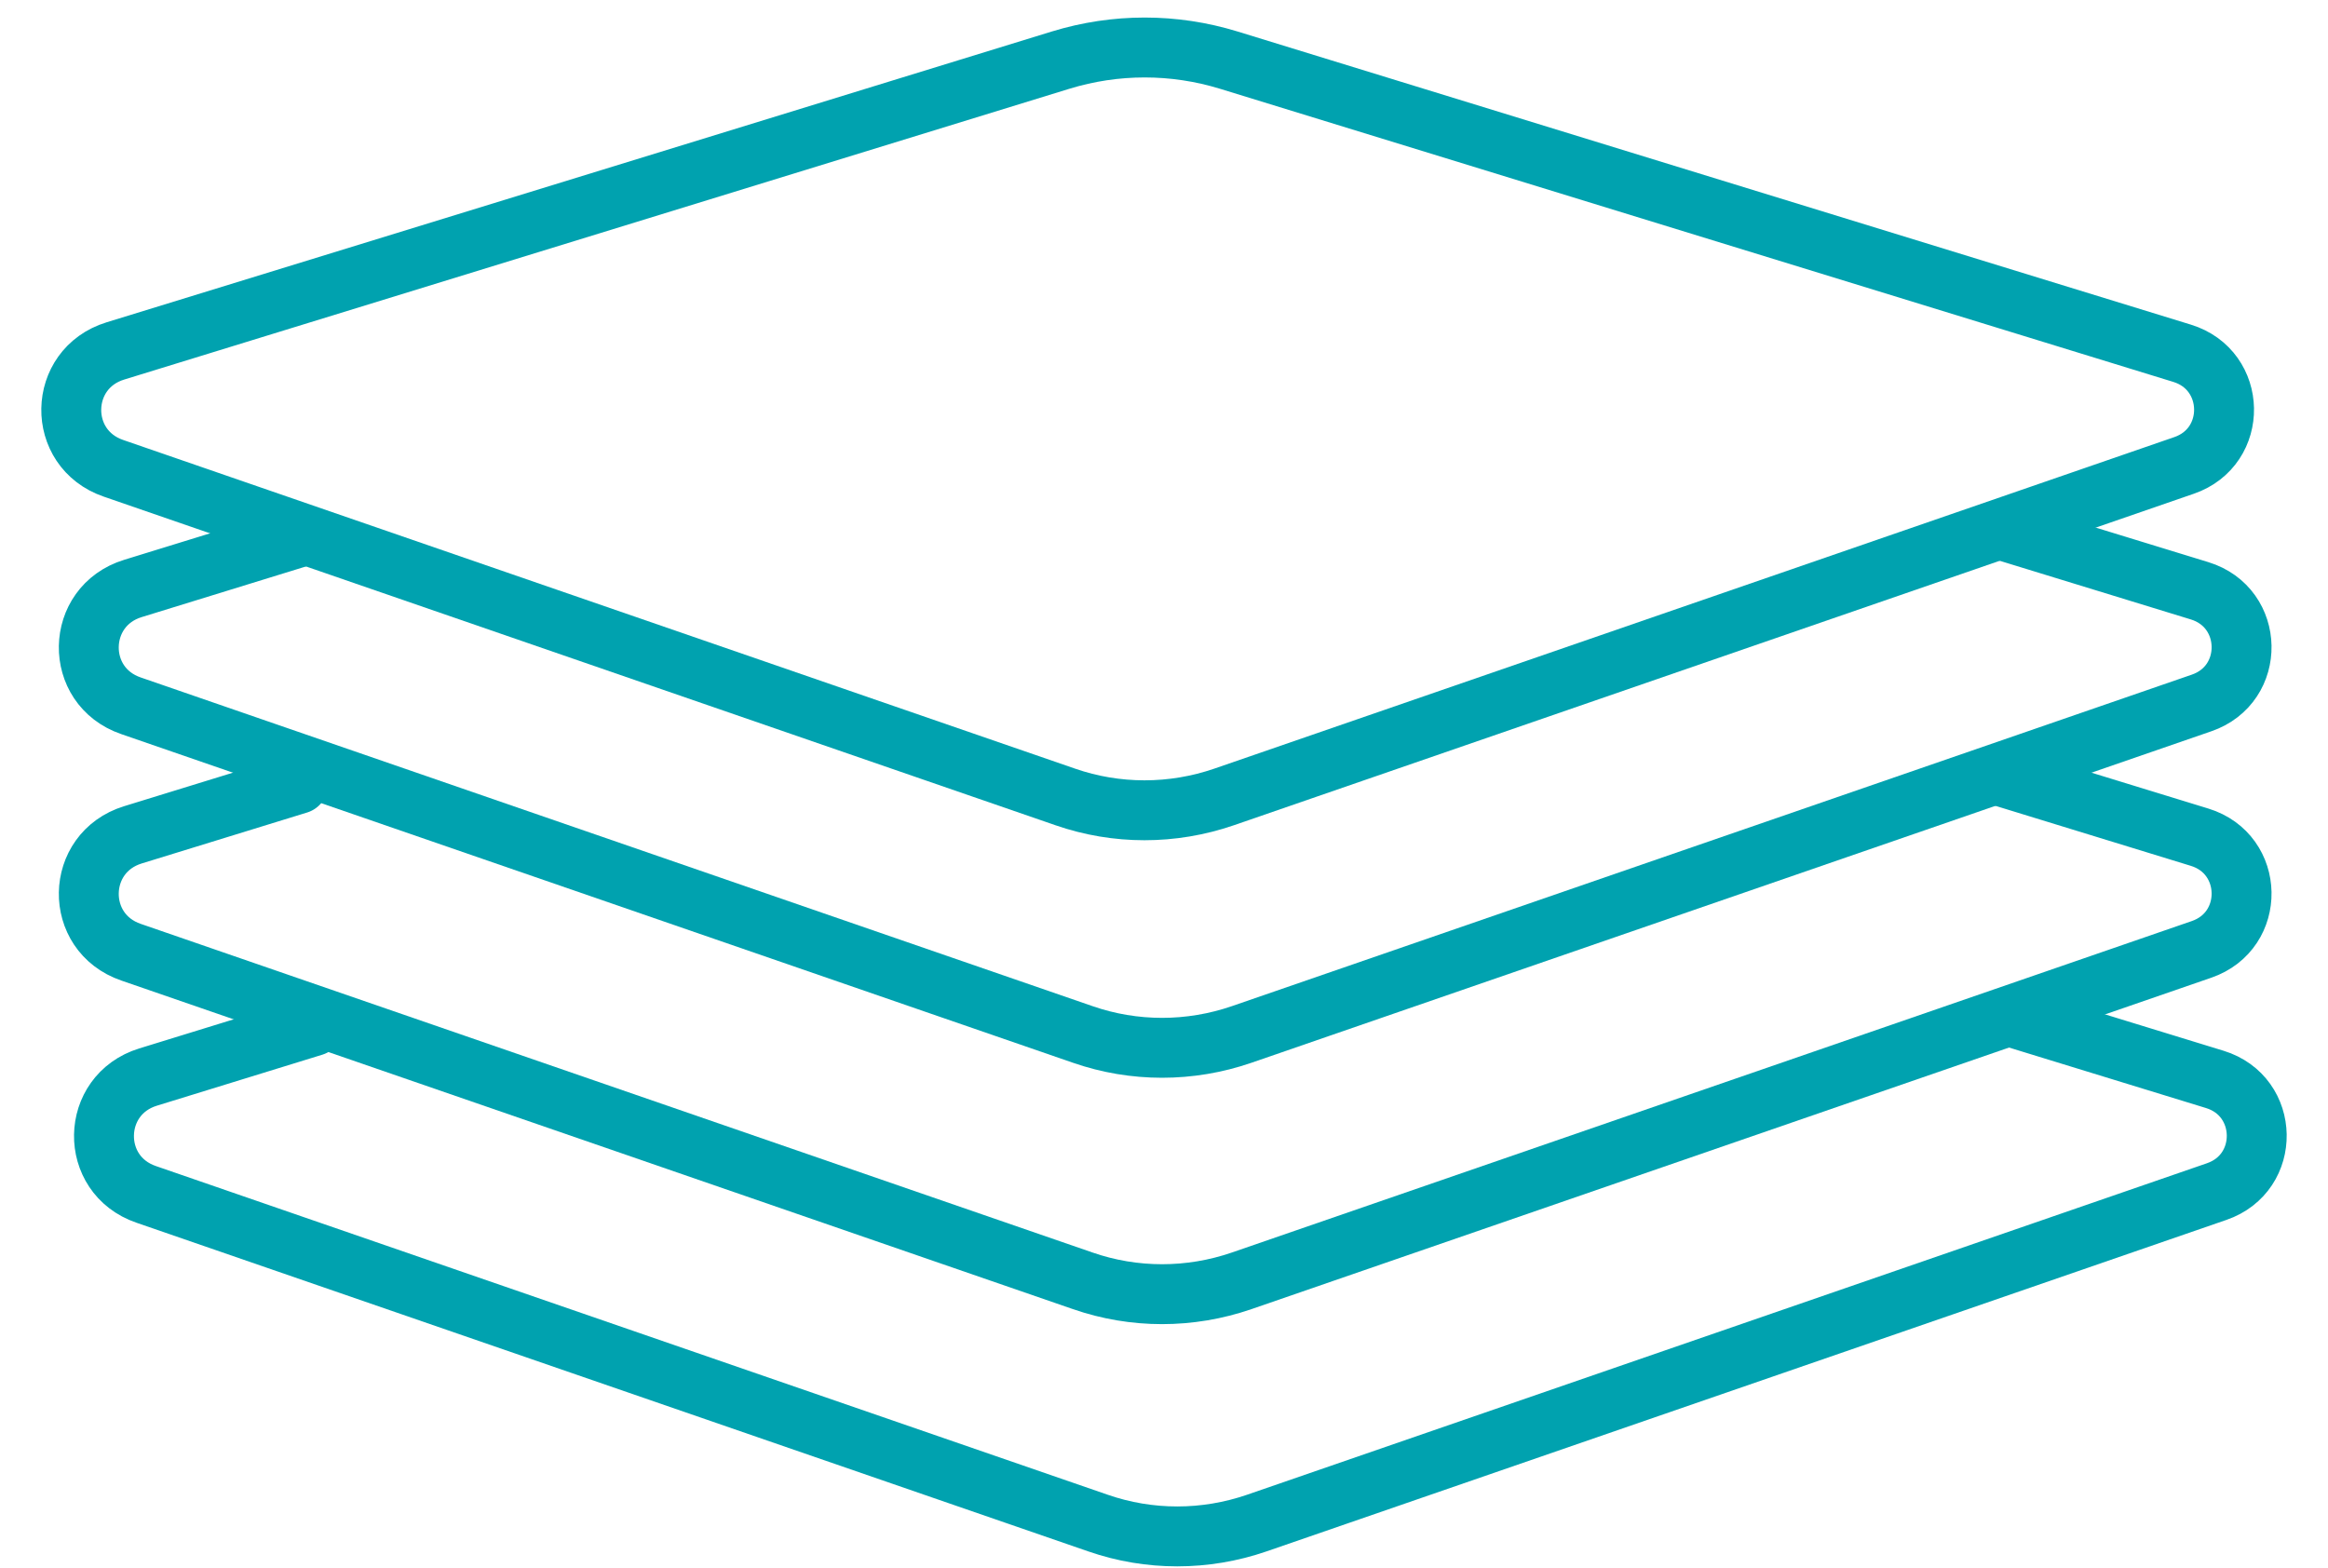
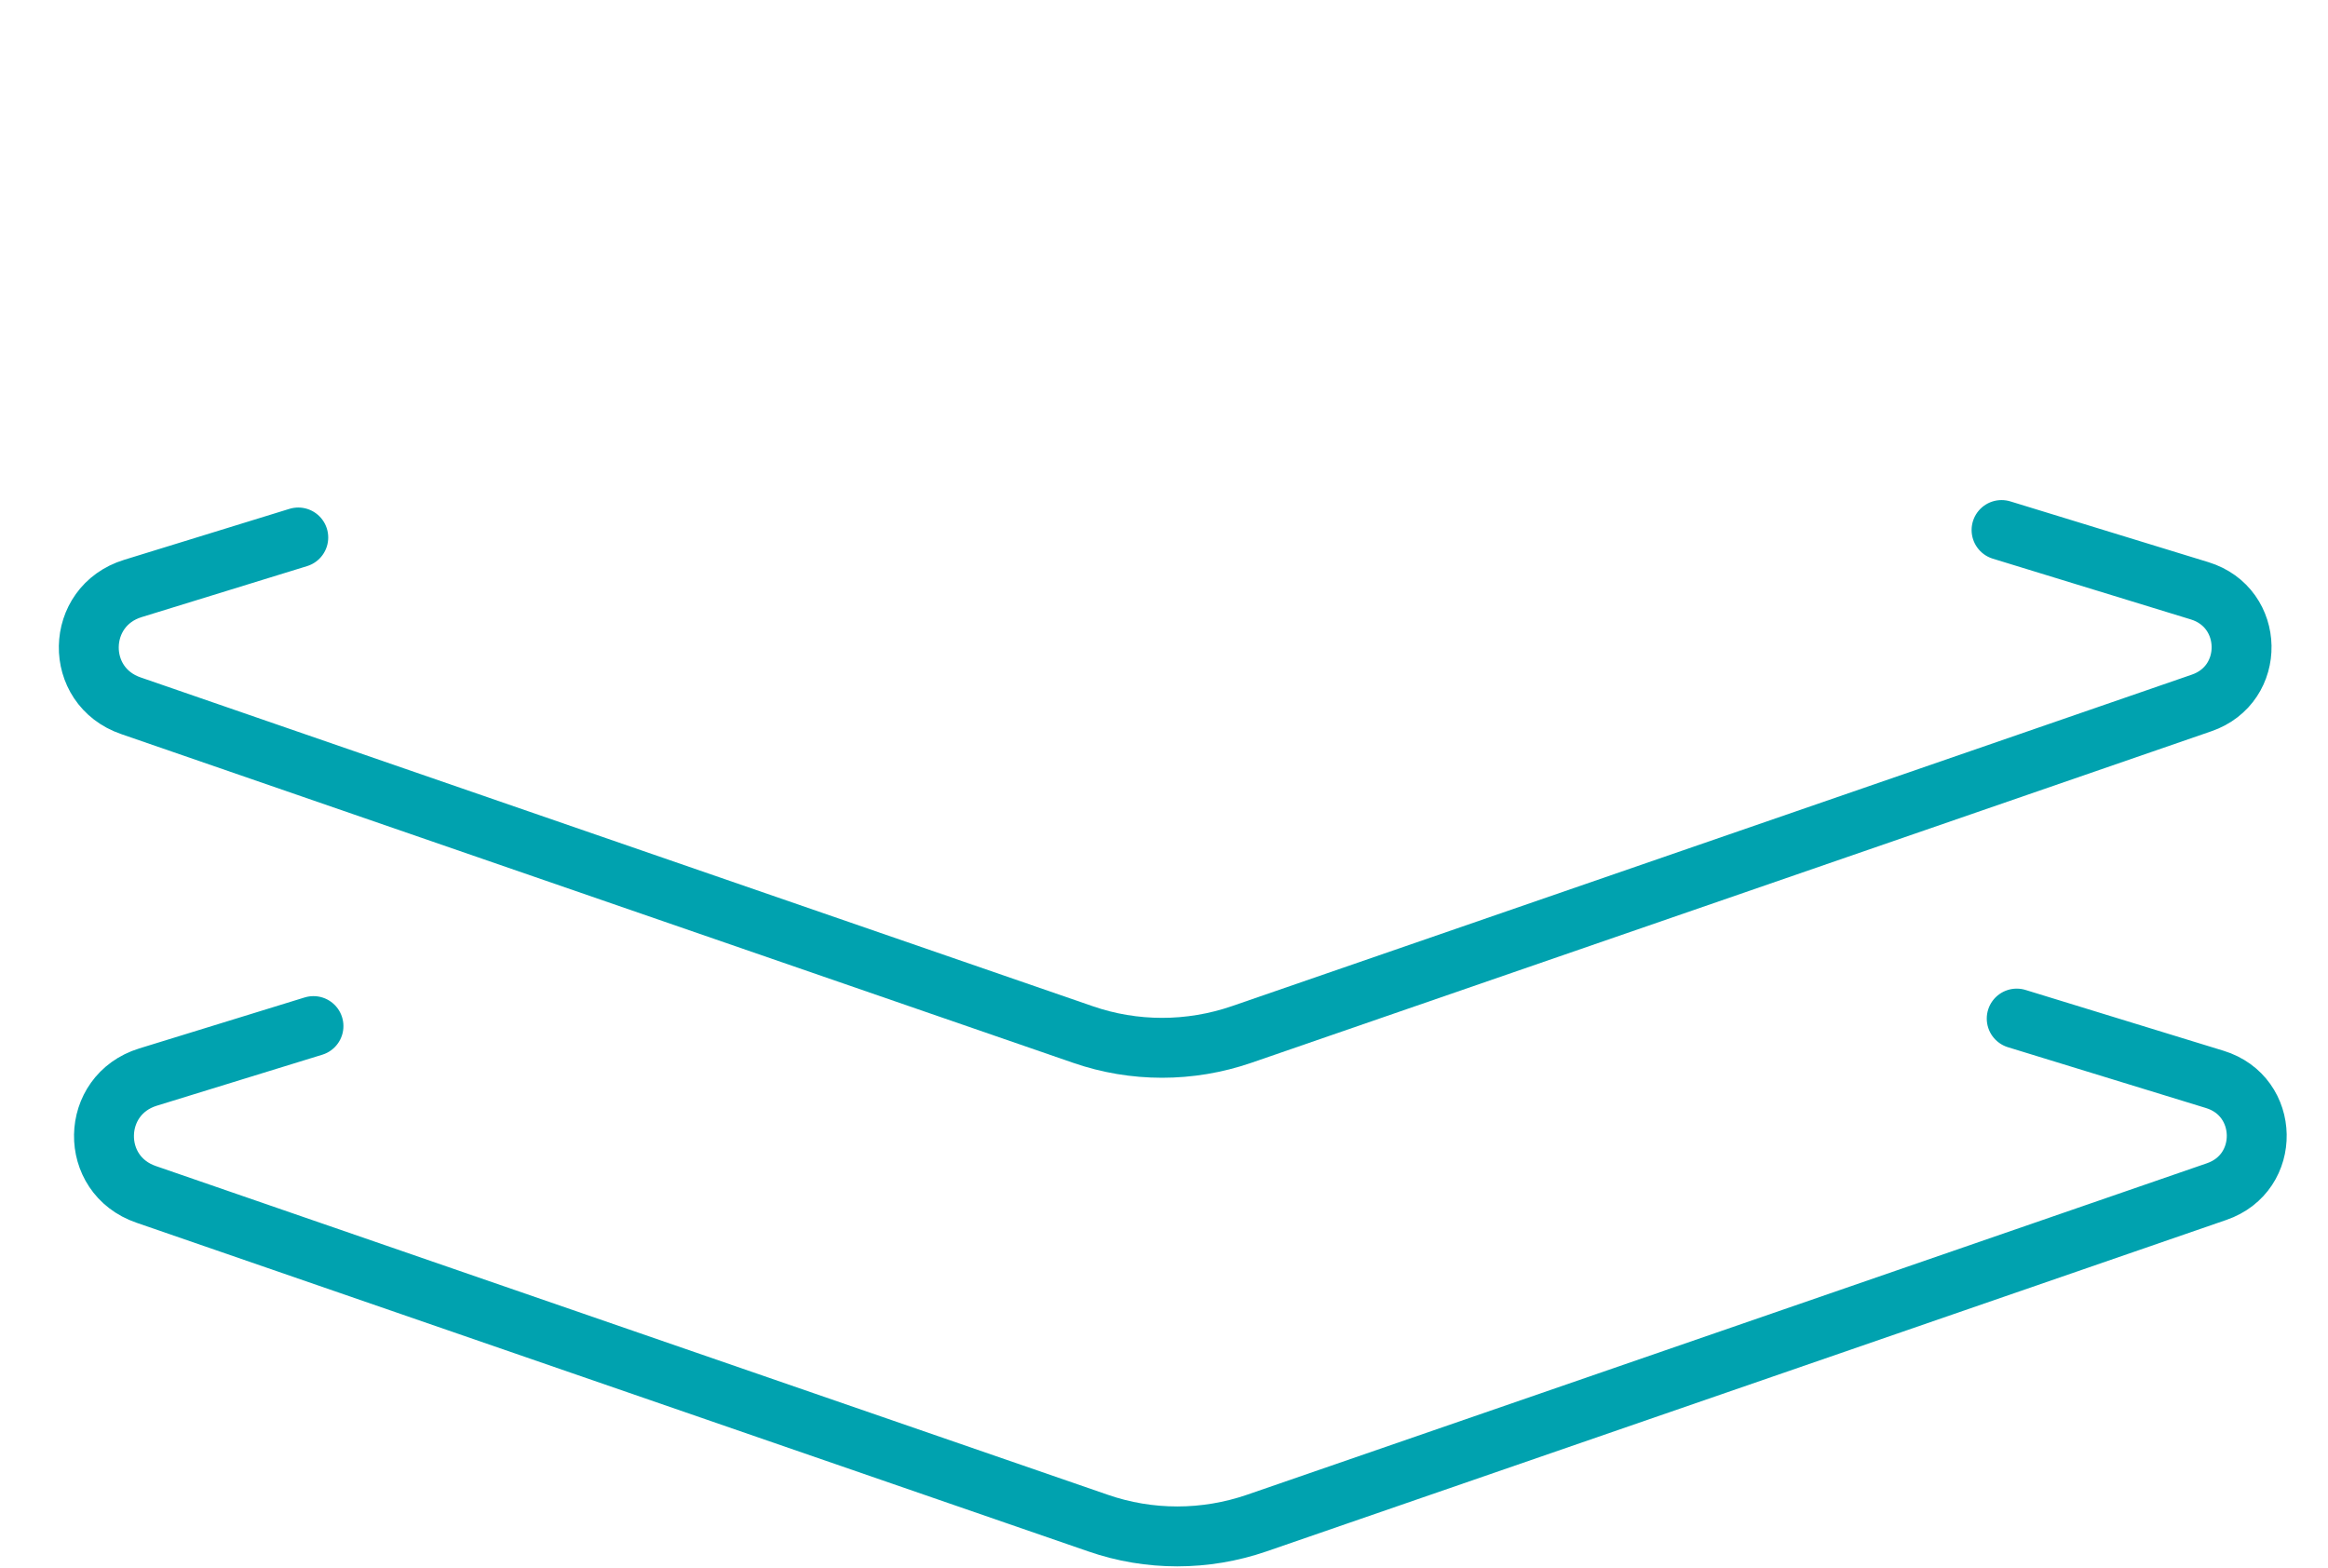
<svg xmlns="http://www.w3.org/2000/svg" width="49" height="33" viewBox="0 0 49 33" fill="none">
  <g id="Group">
-     <path id="Vector" d="M2.389 9.858L22.423 16.776C23.5 17.15 24.677 17.15 25.764 16.776L45.968 9.798C47.115 9.405 47.085 7.791 45.928 7.436L25.864 1.266C24.707 0.911 23.48 0.911 22.323 1.266L2.429 7.387C1.212 7.761 1.182 9.444 2.389 9.858Z" stroke="#00A2AF" stroke-width="1.261" stroke-linecap="round" stroke-linejoin="round" />
    <path id="Vector_2" d="M6.278 11.314L2.798 12.387C1.581 12.761 1.551 14.444 2.758 14.857L22.792 21.776C23.869 22.15 25.046 22.15 26.133 21.776L46.337 14.798C47.484 14.405 47.454 12.79 46.297 12.436L42.129 11.157" stroke="#00A2AF" stroke-width="1.261" stroke-linecap="round" stroke-linejoin="round" />
-     <path id="Vector_3" d="M6.278 16.501L2.798 17.573C1.581 17.948 1.551 19.63 2.758 20.044L22.792 26.962C23.869 27.336 25.046 27.336 26.133 26.962L46.337 19.985C47.484 19.591 47.454 17.977 46.297 17.623L42.129 16.343" stroke="#00A2AF" stroke-width="1.261" stroke-linecap="round" stroke-linejoin="round" />
    <path id="Vector_4" d="M6.598 21.599L3.117 22.672C1.901 23.046 1.871 24.729 3.077 25.142L23.112 32.061C24.189 32.435 25.366 32.435 26.452 32.061L46.656 25.083C47.803 24.689 47.773 23.075 46.616 22.721L42.448 21.441" stroke="#00A2AF" stroke-width="1.261" stroke-linecap="round" stroke-linejoin="round" />
  </g>
</svg>